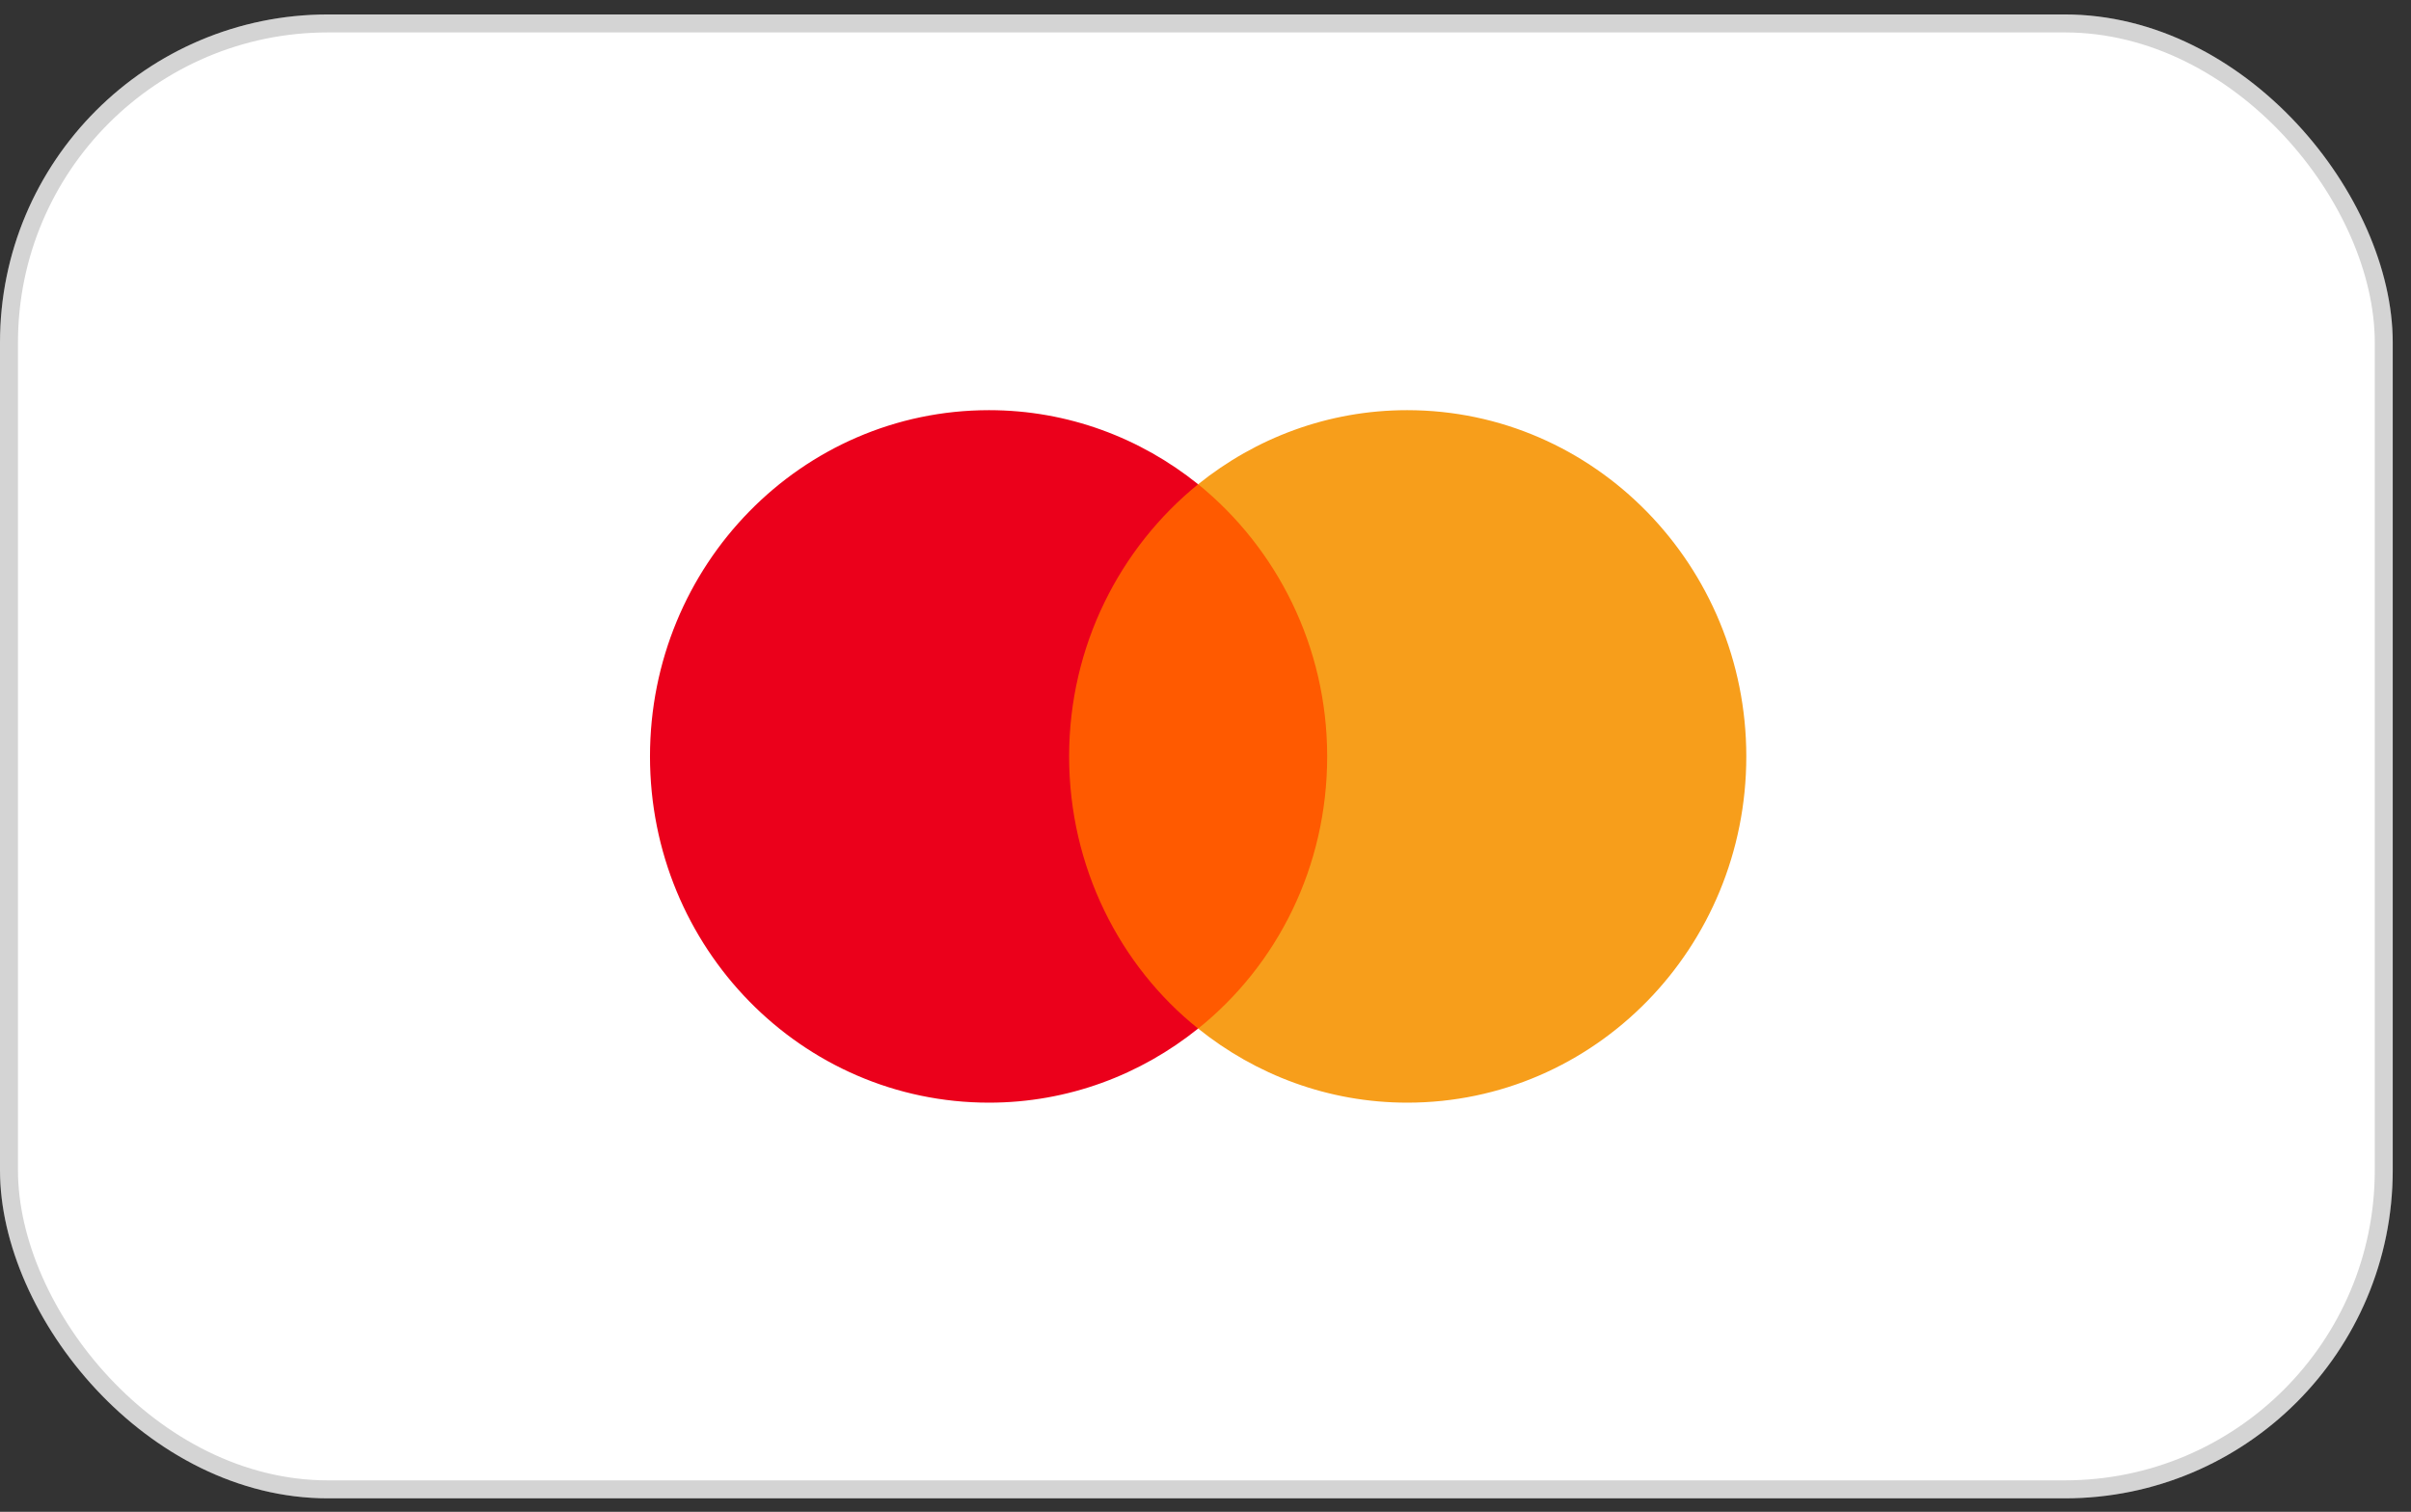
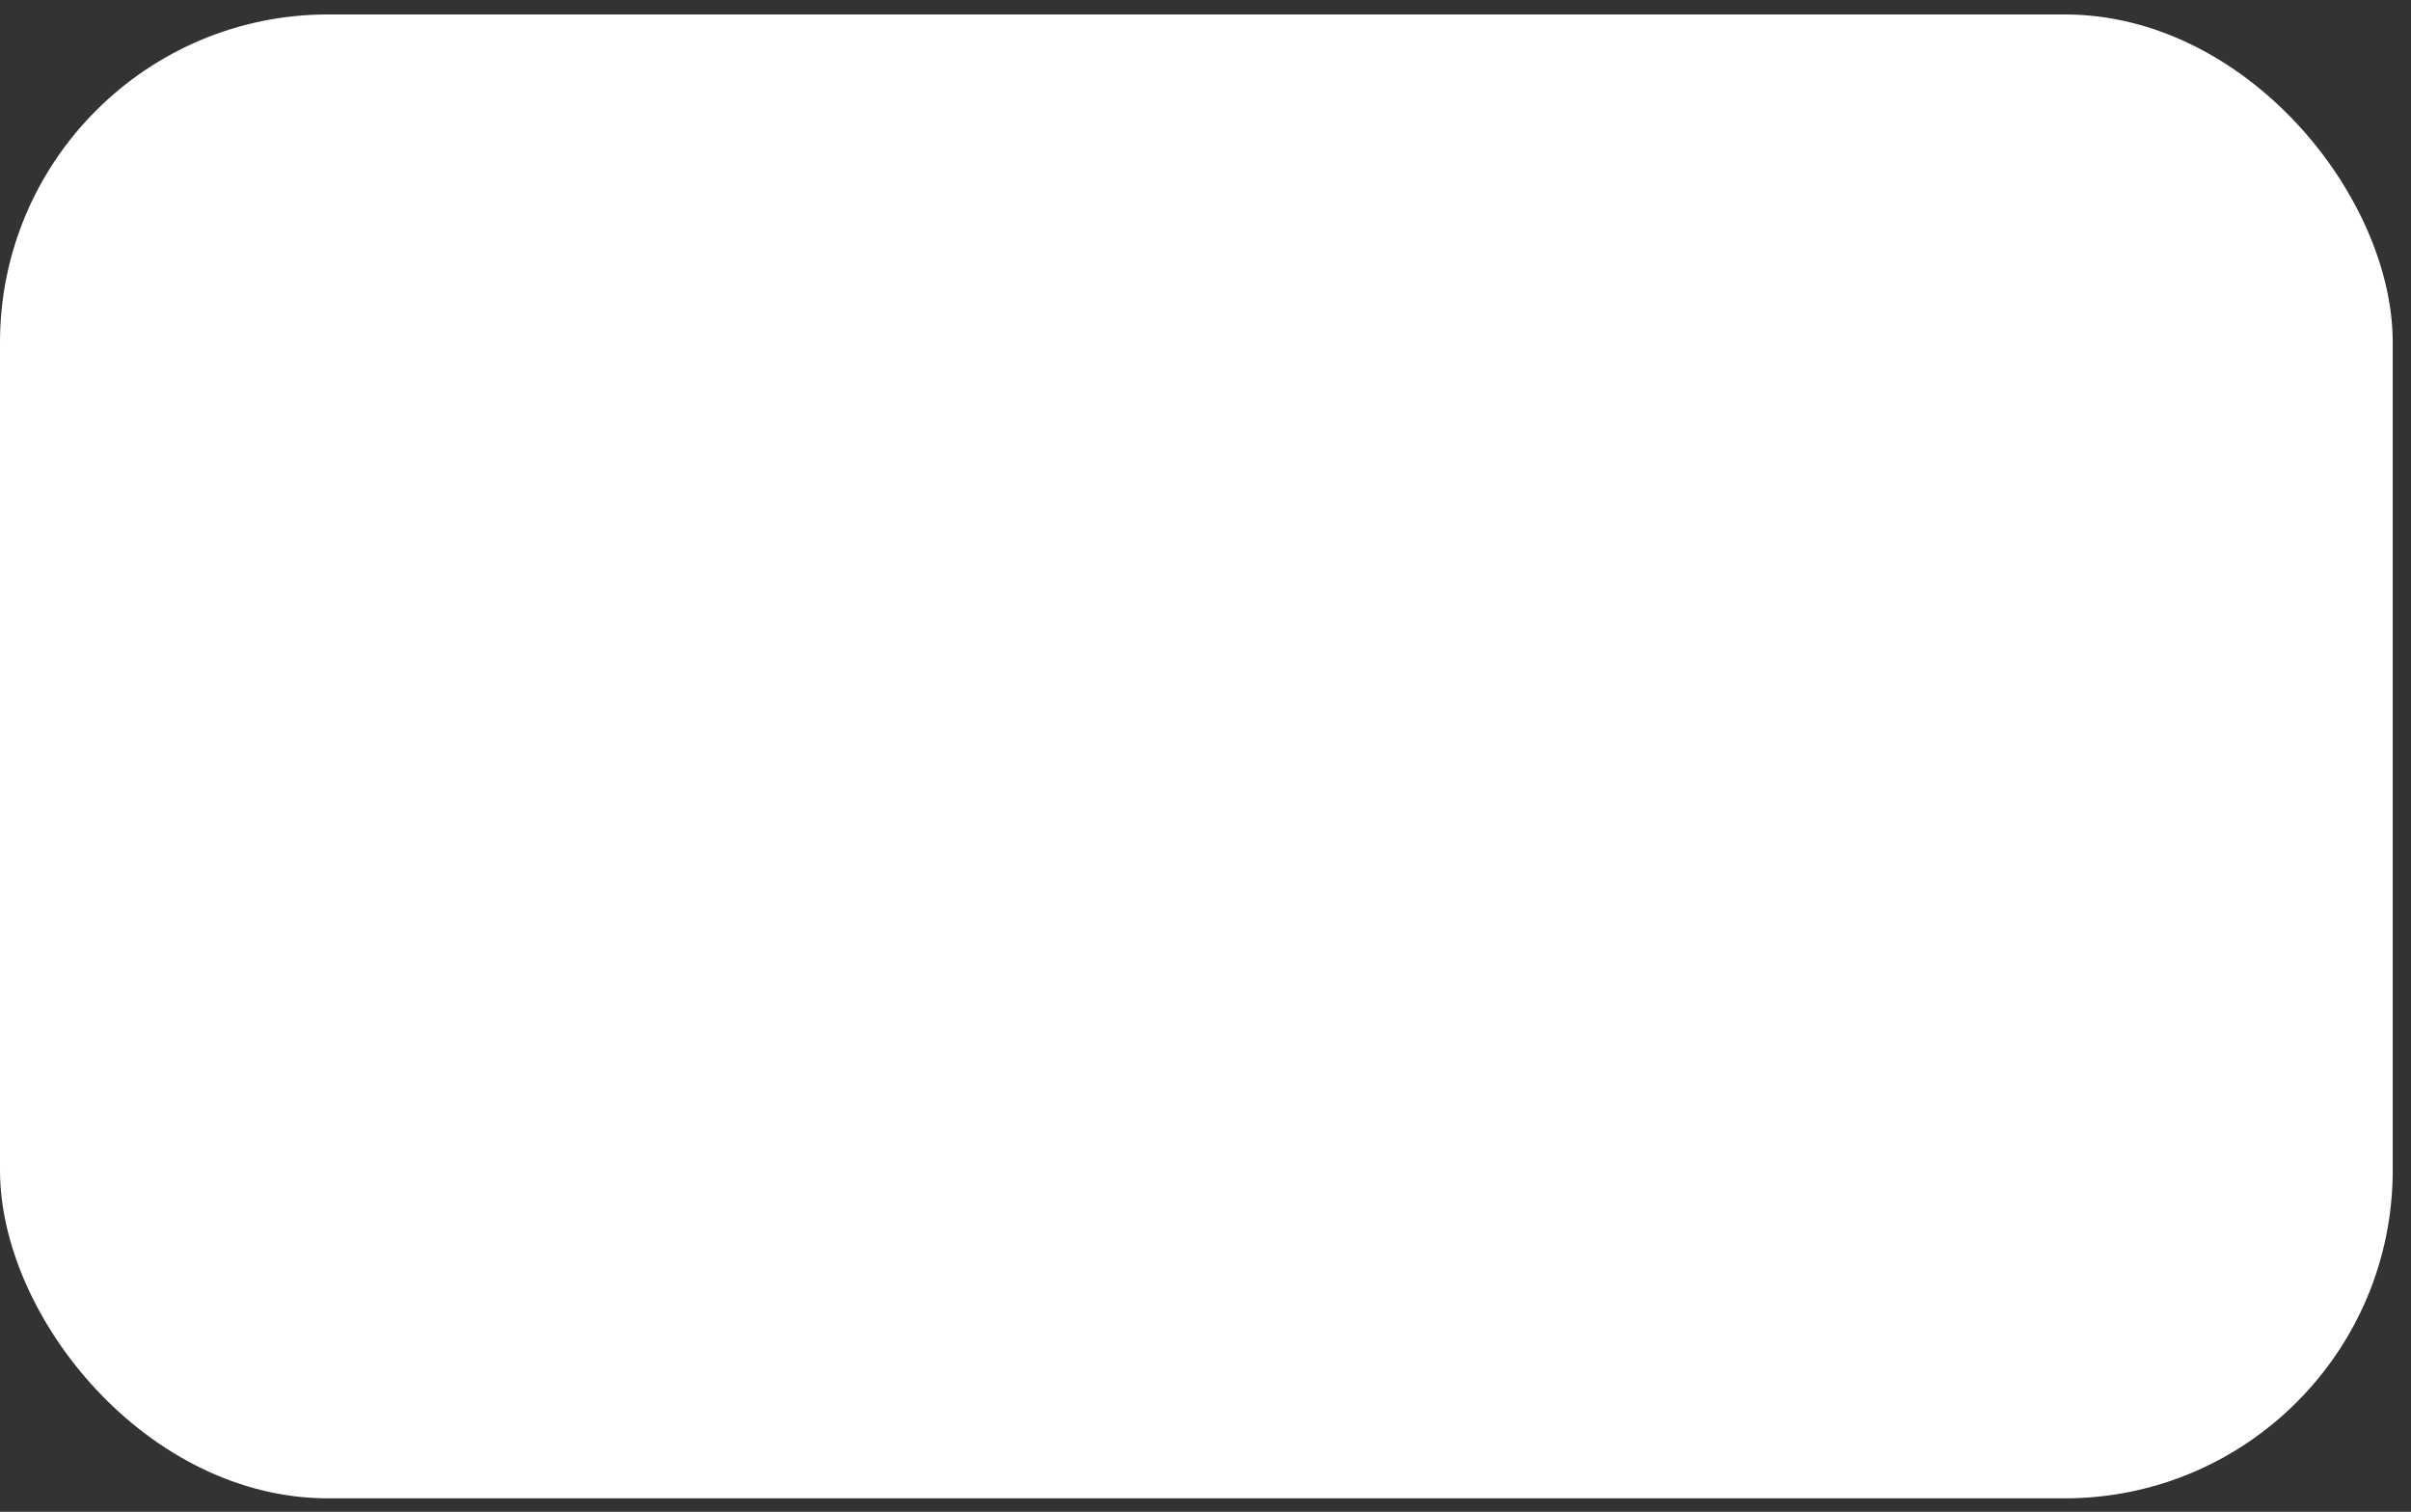
<svg xmlns="http://www.w3.org/2000/svg" width="118" height="74" viewBox="0 0 118 74" fill="none">
  <rect x="0" y="0" width="118" height="74" fill="#333333" stroke="none" />
  <rect y="0.707" width="117.106" height="72.634" rx="16.056" fill="white" />
-   <rect x="0.44" y="1.147" width="116.227" height="71.754" rx="15.616" stroke="black" stroke-opacity="0.17" stroke-width="0.88" />
  <g clip-path="url(#clip0_481_1545)">
-     <path d="M65.879 23.703H51.359V50.348H65.879V23.703Z" fill="#FF5A00" />
    <path d="M52.325 37.025C52.325 31.612 54.816 26.807 58.639 23.703C55.826 21.443 52.276 20.077 48.405 20.077C39.233 20.077 31.812 27.657 31.812 37.025C31.812 46.393 39.233 53.973 48.405 53.973C52.276 53.973 55.826 52.607 58.639 50.347C54.811 47.287 52.325 42.438 52.325 37.025Z" fill="#EB001B" />
-     <path d="M85.468 37.025C85.468 46.393 78.047 53.973 68.875 53.973C65.004 53.973 61.454 52.607 58.641 50.347C62.512 47.238 64.955 42.438 64.955 37.025C64.955 31.612 62.464 26.807 58.641 23.703C61.449 21.443 64.998 20.077 68.87 20.077C78.047 20.077 85.468 27.706 85.468 37.025Z" fill="#F79E1B" />
  </g>
  <defs>
    <clipPath id="clip0_481_1545">
-       <rect width="53.654" height="34.303" fill="white" transform="translate(31.812 20.077)" />
-     </clipPath>
+       </clipPath>
  </defs>
</svg>